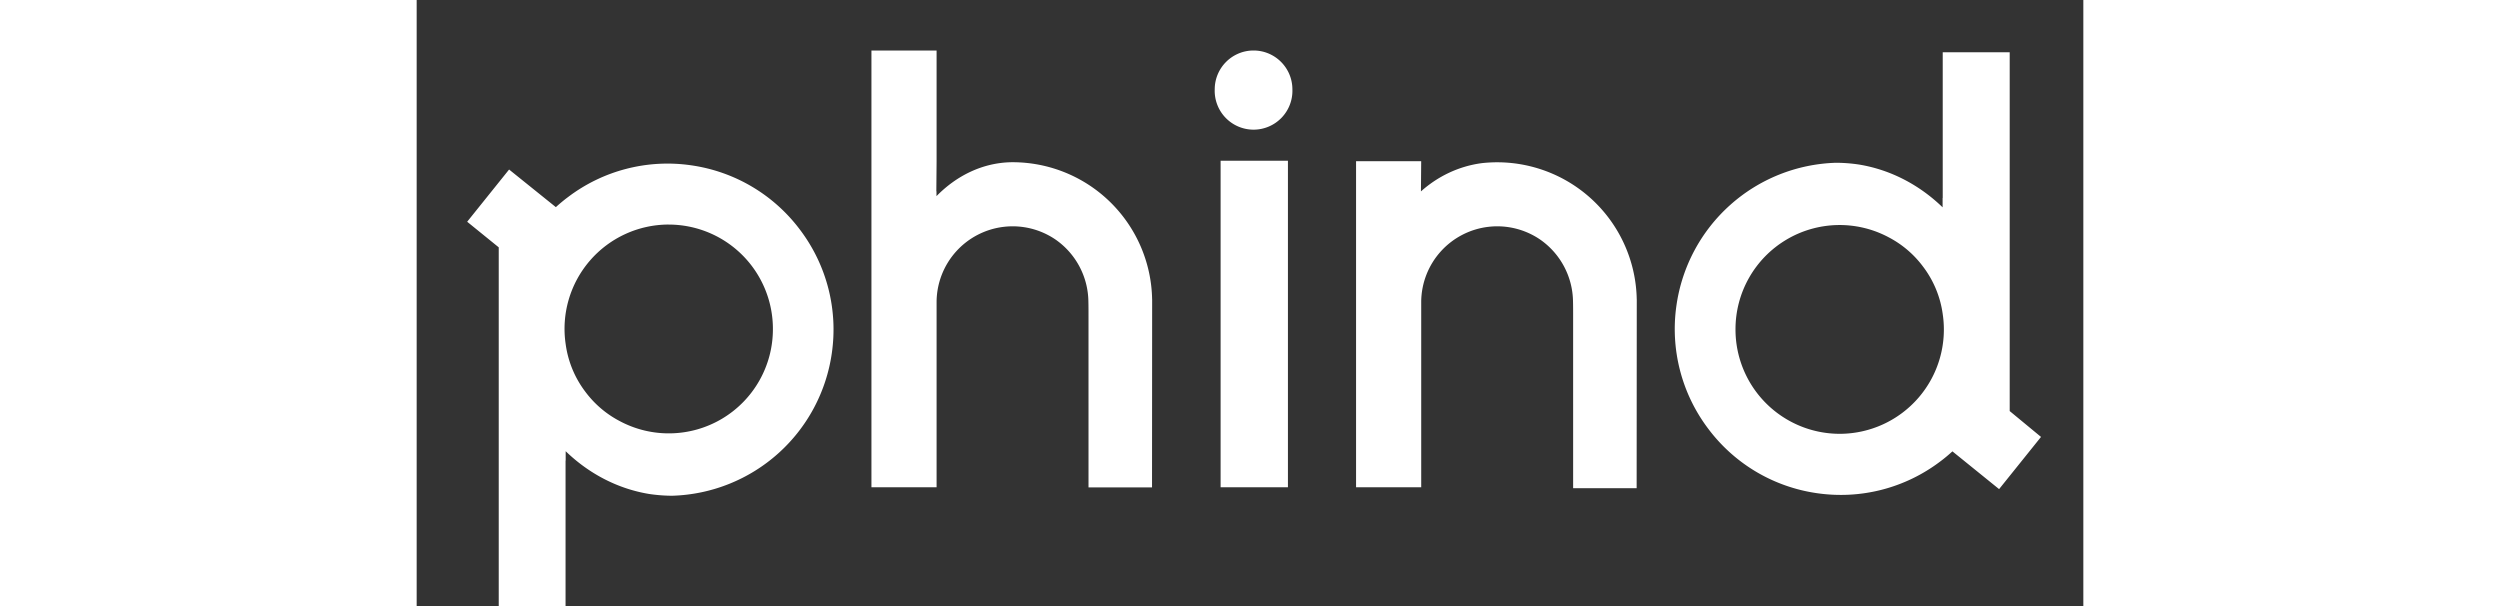
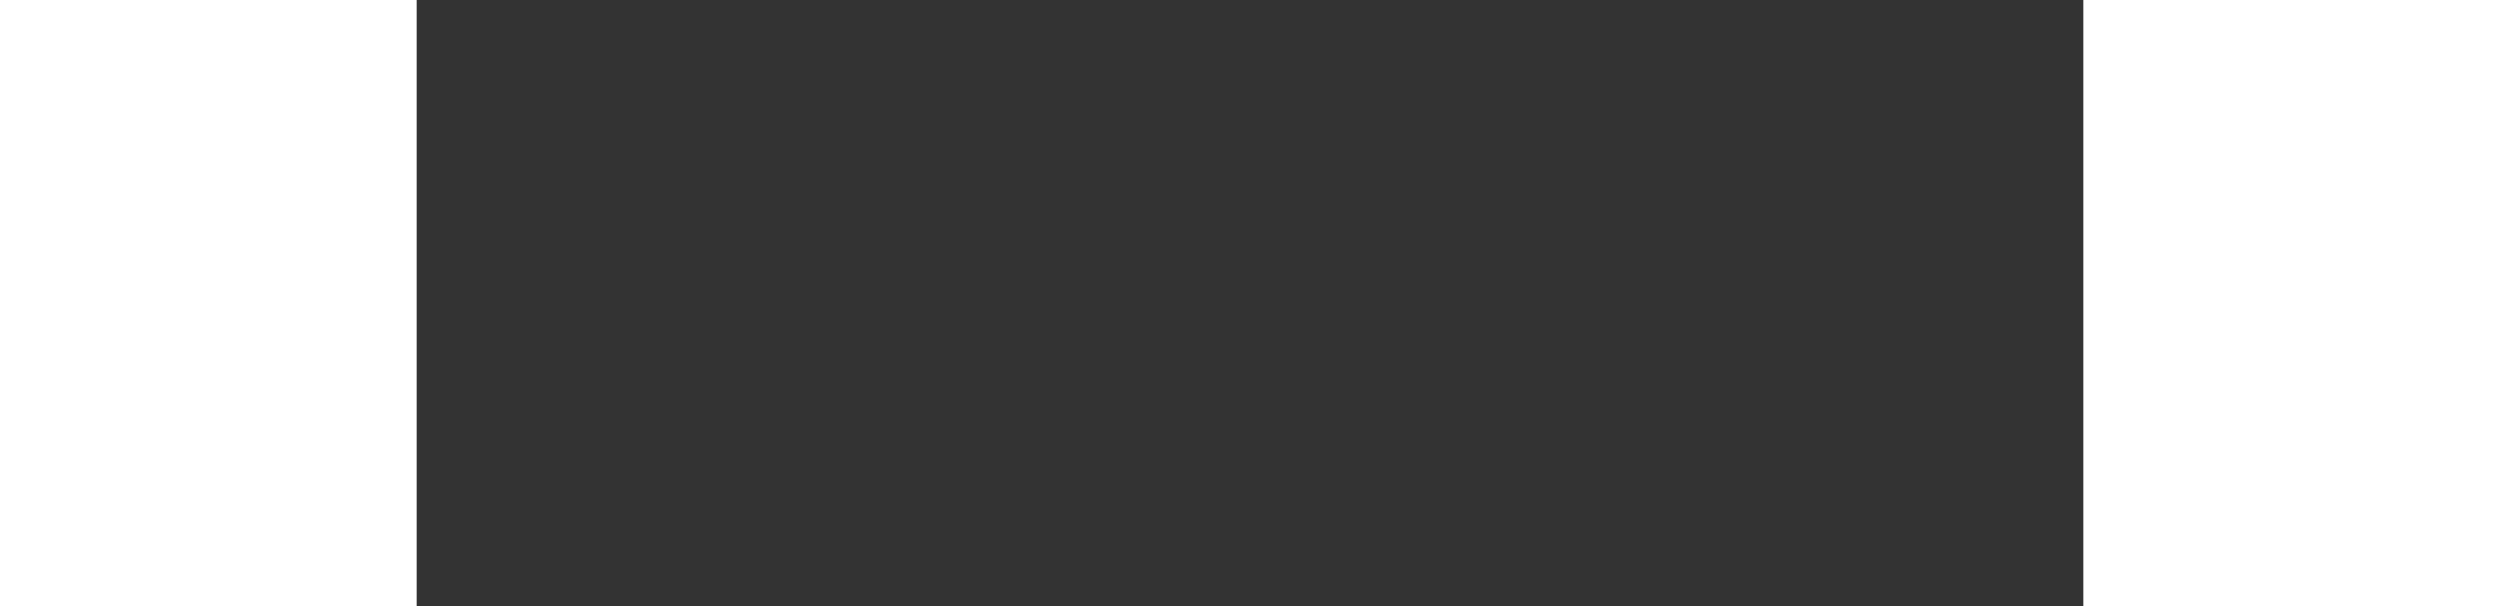
<svg xmlns="http://www.w3.org/2000/svg" fill="white" fill-rule="evenodd" height="1em" style="flex:none;line-height:1" viewBox="0 0 66 24">
  <rect x="0" y="0" width="66" height="24" fill="#333333" stroke="none" />
  <title>phind</title>
  <g clip-path="url(#a)">
    <path d="M48.315 11.852a5.528 5.528 0 00-6.132-5.392c-.921.121-1.751.527-2.414 1.12l.01-1.156v-.04H37.2v12.913h2.58v-7.359a3.012 3.012 0 014.731-2.437 3.032 3.032 0 011.28 2.432c.005.178.005.406.005.7V19.333h2.515l.005-7.48zM33.141 2c-.85 0-1.538.69-1.538 1.54a1.539 1.539 0 103.076 0c0-.85-.688-1.54-1.538-1.54zM29.124 11.852A5.528 5.528 0 0023.6 6.424h-.05c-1.139.02-2.171.532-2.965 1.343v-.192s-.006 0-.006.005l.01-1.181V2h-2.58v17.297h2.58v-7.359a3.012 3.012 0 014.731-2.437 3.032 3.032 0 011.28 2.432c.005.178.005.406.005.7V19.302h2.515l.005-7.45zM63.084 16.277V2.07h-2.652V7.84s-.005 0-.005-.005v.375c-.905-.877-2.044-1.485-3.304-1.693a6.222 6.222 0 00-.925-.071 6.578 6.578 0 00-6.31 5.646 6.54 6.54 0 001.25 4.875 6.533 6.533 0 004.32 2.564 6.514 6.514 0 004.868-1.251c.172-.127.334-.264.49-.406l1.848 1.495 1.66-2.067-1.24-1.024zm-6.73.902a4.129 4.129 0 01-4.128-4.14 4.124 4.124 0 016.081-3.634 4.01 4.01 0 011.351 1.16 4 4 0 01.774 1.875 4.129 4.129 0 01-4.078 4.739zM3.25 9.795V24h2.646v-5.762s.005 0 .005.005v-.375c.906.877 2.044 1.485 3.304 1.693.303.045.612.07.926.07a6.578 6.578 0 006.309-5.645 6.54 6.54 0 00-1.25-4.875 6.533 6.533 0 00-4.32-2.565 6.514 6.514 0 00-4.868 1.252 6.32 6.32 0 00-.49.405L3.66 6.713 2 8.781l1.25 1.014zm6.729-.902a4.129 4.129 0 014.128 4.14 4.123 4.123 0 01-6.081 3.634 4.01 4.01 0 01-1.351-1.16 4.002 4.002 0 01-.774-1.876 4.129 4.129 0 014.078-4.739zM31.836 6.364v12.933h2.666V6.364h-2.666z" />
  </g>
  <defs>
    <clipPath id="a">
-       <path d="M0 0h66v24H0z" />
-     </clipPath>
+       </clipPath>
  </defs>
</svg>